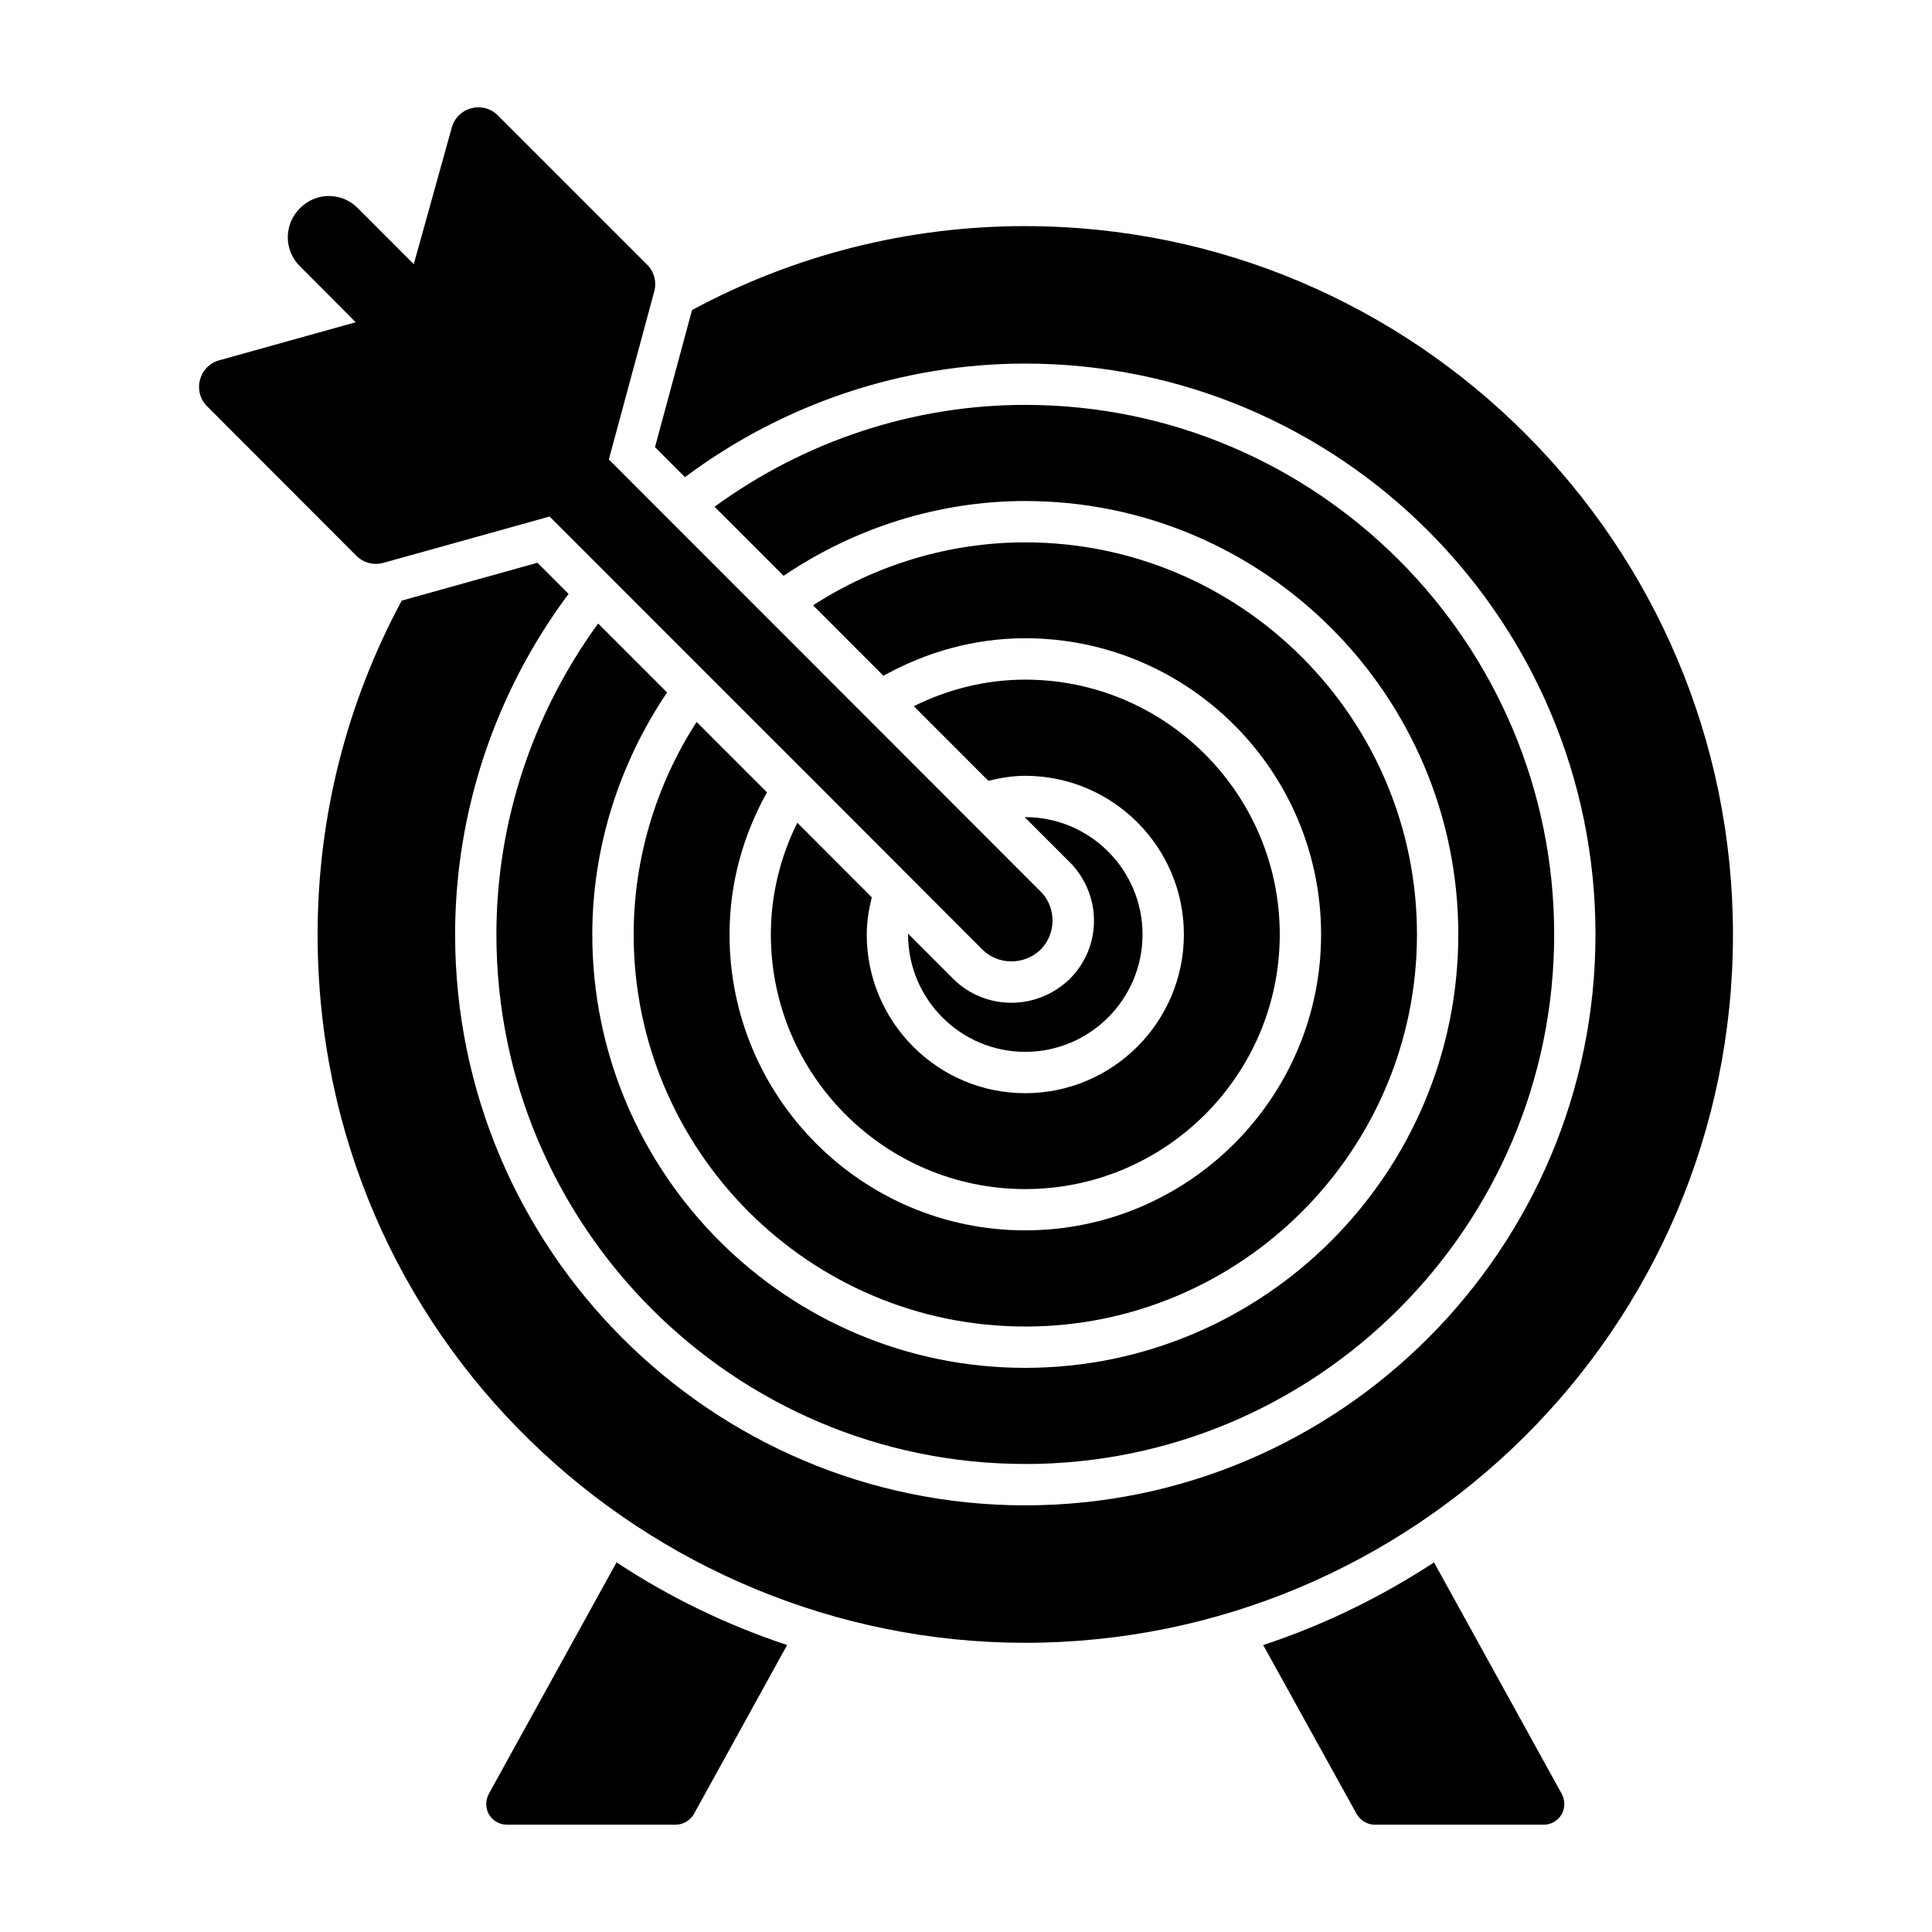
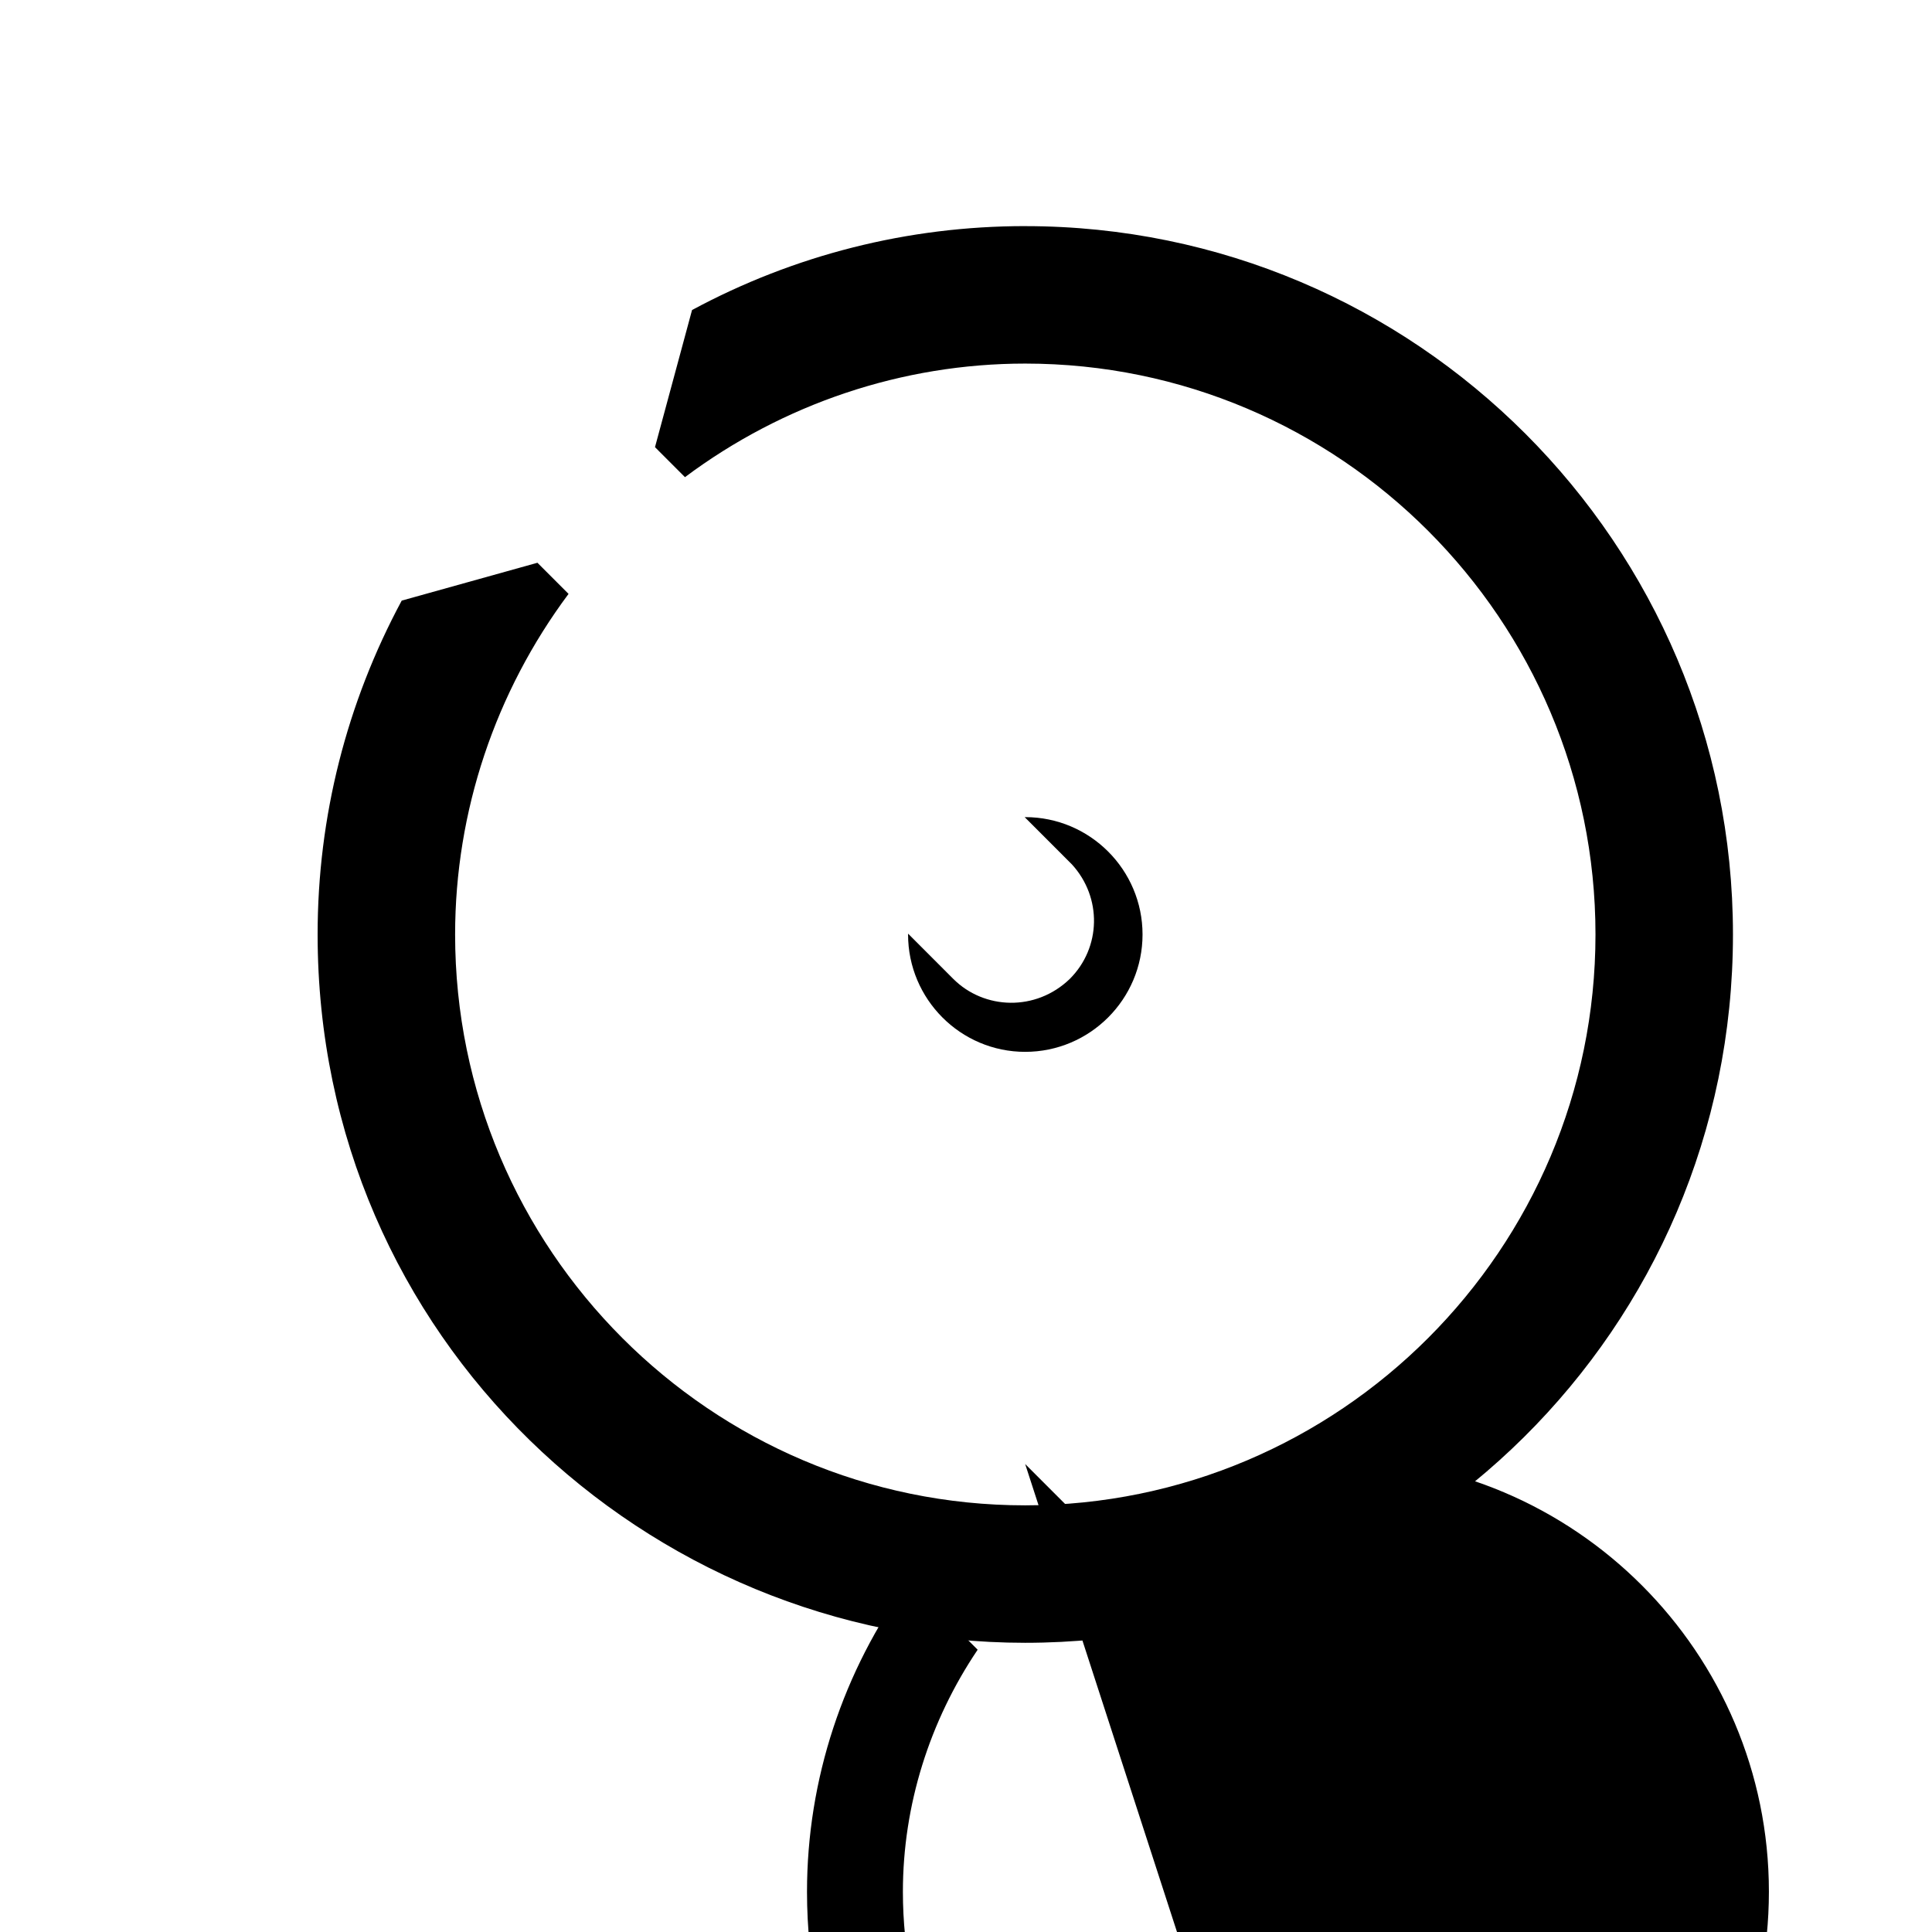
<svg xmlns="http://www.w3.org/2000/svg" fill="#000000" width="800px" height="800px" version="1.1" viewBox="144 144 512 512">
  <g>
-     <path d="m352.59 579.95-24.68 44.758c-1.023 1.754-2.848 2.848-4.82 2.848h-44.758c-1.973 0-3.723-1.023-4.746-2.703-0.949-1.68-0.949-3.723-0.074-5.402l33.879-61.406c13.949 9.203 29.137 16.578 45.199 21.906z" />
    <path d="m557.84 624.86c-1.023 1.68-2.773 2.703-4.746 2.703h-44.758c-1.973 0-3.797-1.094-4.82-2.848l-24.754-44.758c16.137-5.328 31.324-12.777 45.27-21.906l33.879 61.406c0.879 1.68 0.879 3.723-0.07 5.402z" />
    <path d="m415.68 203.92c-31.164 0-61.277 7.699-88.281 22.242l-9.82 36.34 7.945 7.949c25.996-19.426 57.586-30.098 90.156-30.098 83.34 0 151.14 67.867 151.14 151.29s-67.805 151.29-151.14 151.29c-83.301 0-151.07-67.867-151.07-151.29 0-32.621 10.664-64.242 30.062-90.254-2.66-2.664-5.32-5.324-8.246-8.25-3.769 1.051-28.824 8.039-35.969 10.031-14.559 27.078-22.285 57.246-22.285 88.469 0 107.09 87.355 187.72 187.5 187.72 102.4 0 187.58-82.762 187.58-187.72 0.004-103.53-84.109-187.71-187.57-187.71z" />
    <path d="m415.68 422.75c17.152 0 31.105-13.953 31.105-31.102 0-17.148-13.953-31.102-31.105-31.102-0.043 0-0.086 0.008-0.125 0.008l12.512 12.52c8.047 8.801 7.738 22.055-0.555 30.34-8.996 8.695-22.695 8.184-30.887 0 0 0-5.152-5.16-11.965-11.98 0 0.07-0.012 0.145-0.012 0.215 0 17.148 13.922 31.102 31.031 31.102z" />
-     <path d="m415.68 459.12c37.203 0 67.469-30.27 67.469-67.469 0-37.242-30.266-67.539-67.469-67.539-10.371 0-20.355 2.496-29.52 7.031l19.766 19.777c3.203-0.781 6.457-1.324 9.758-1.324 23.191 0 42.059 18.867 42.059 42.055-0.004 23.188-18.871 42.055-42.062 42.055-23.148 0-41.984-18.867-41.984-42.055 0-3.34 0.547-6.629 1.336-9.859-7.453-7.465-15.078-15.098-19.738-19.766-4.523 9.137-7.008 19.156-7.008 29.629 0 37.195 30.234 67.465 67.395 67.465z" />
-     <path d="m415.68 495.55c57.25 0 103.83-46.613 103.83-103.91s-46.578-103.91-103.83-103.91c-19.988 0-39.539 5.902-56.207 16.688l18.648 18.664c11.512-6.387 24.25-9.938 37.559-9.938 43.242 0 78.422 35.211 78.422 78.492 0 43.238-35.18 78.422-78.422 78.422-43.199 0-78.348-35.184-78.348-78.422 0-13.418 3.543-26.195 9.922-37.66-2.902-2.898-8.309-8.301-18.652-18.652-10.777 16.719-16.676 36.305-16.676 56.309 0 57.301 46.543 103.91 103.75 103.91z" />
-     <path d="m415.68 531.98c77.301 0 140.19-62.953 140.19-140.34 0-77.379-62.891-140.34-140.19-140.34-29.668 0-58.449 9.586-82.312 26.992l18.297 18.309c18.832-12.75 41.137-19.824 64.02-19.824 63.289 0 114.78 51.523 114.78 114.86-0.004 63.34-51.496 114.86-114.79 114.86-63.25 0-114.71-51.523-114.71-114.86 0-22.895 7.07-45.238 19.812-64.129-5.129-5.129-11.195-11.199-18.262-18.27-17.391 23.875-26.961 52.68-26.961 82.398 0 77.379 62.855 140.33 140.12 140.33z" />
-     <path d="m419.77 395.66c-4.379 4.234-11.316 4.09-15.406 0-96.453-96.602 12.047 12.047-114.71-114.78-0.578 0.16-32.387 9.031-44.082 12.289-2.539 0.707-5.262-0.008-7.125-1.875l-39.562-39.617c-3.945-3.953-2.176-10.691 3.207-12.191l36.16-10.082c-4.672-4.746-9.637-9.711-14.75-14.824-4.309-4.234-4.309-11.172 0-15.406 4.234-4.309 11.098-4.309 15.332 0 0.145 0.145 5.695 5.695 14.82 14.824l10.082-36.215c1.5-5.383 8.246-7.156 12.195-3.203l39.57 39.57c1.848 1.848 2.566 4.543 1.887 7.066-3.293 12.184-12.773 47.258-12.039 44.551 49.066 49.066 108.28 108.36 114.41 114.49 0.145 0.145 0.219 0.219 0.363 0.367 3.875 4.231 3.727 10.949-0.359 15.039z" />
+     <path d="m415.68 531.98l18.297 18.309c18.832-12.75 41.137-19.824 64.02-19.824 63.289 0 114.78 51.523 114.78 114.86-0.004 63.34-51.496 114.86-114.79 114.86-63.25 0-114.71-51.523-114.71-114.86 0-22.895 7.07-45.238 19.812-64.129-5.129-5.129-11.195-11.199-18.262-18.27-17.391 23.875-26.961 52.68-26.961 82.398 0 77.379 62.855 140.33 140.12 140.33z" />
  </g>
</svg>